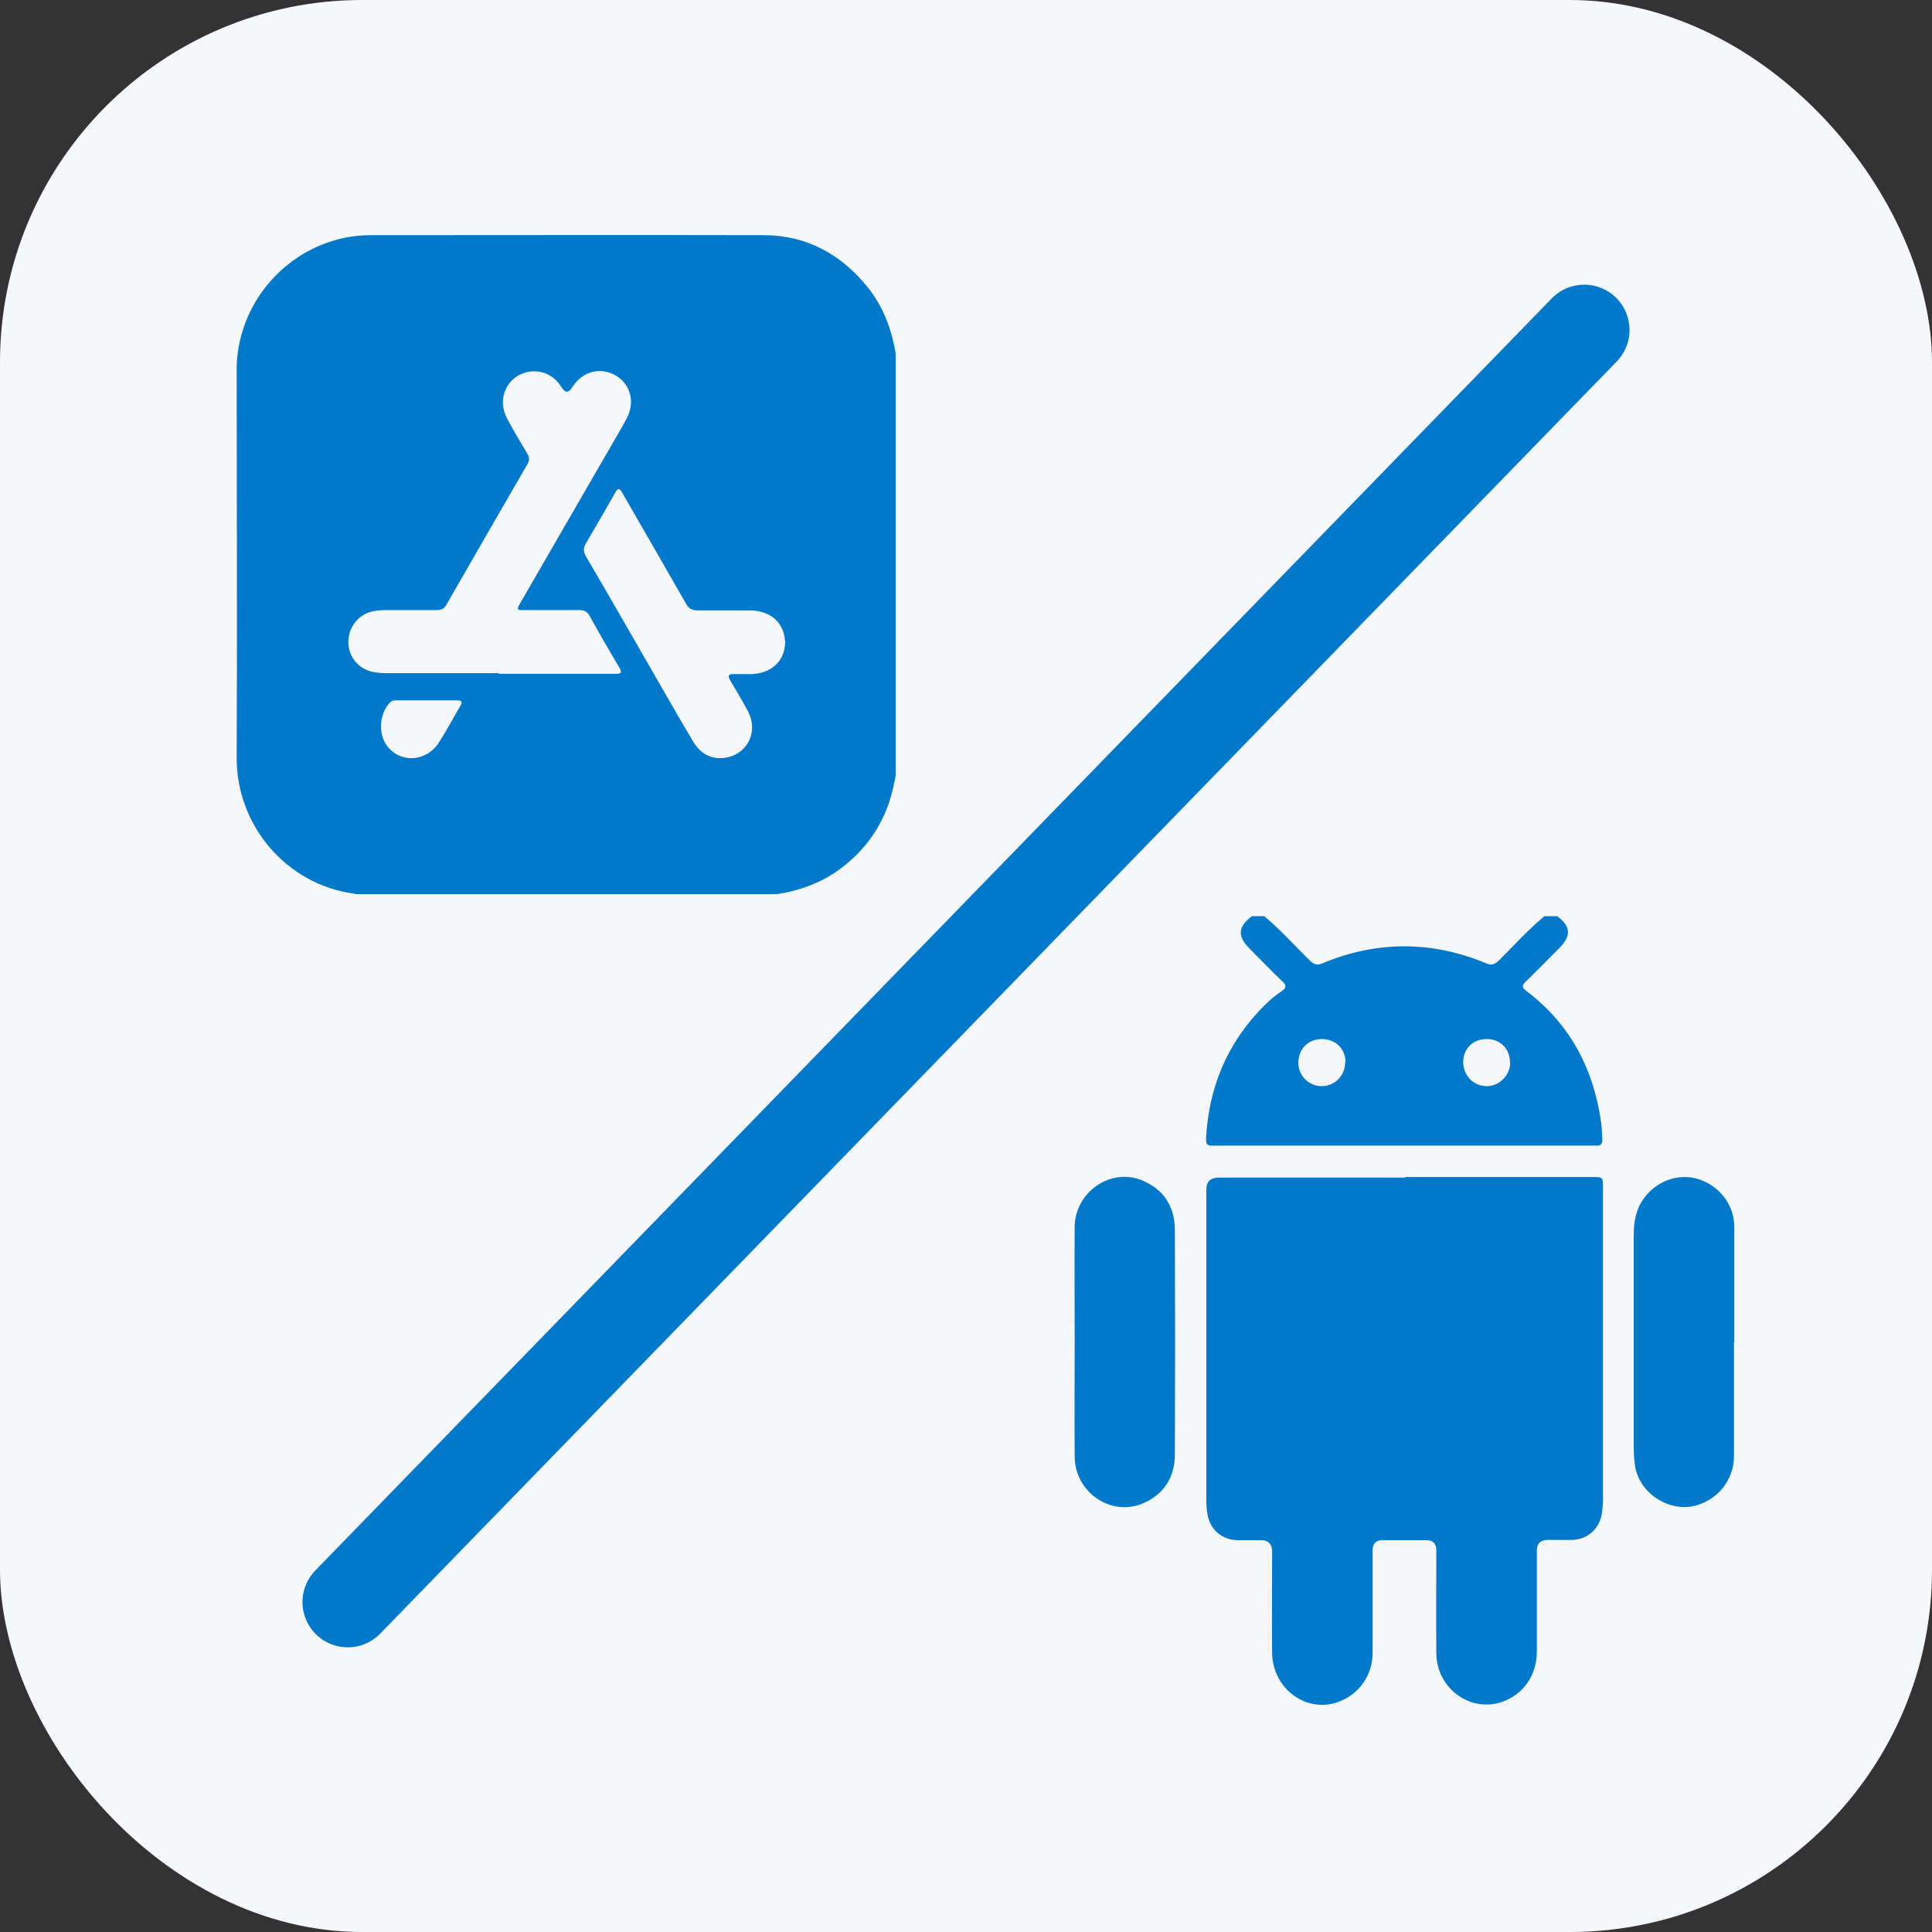
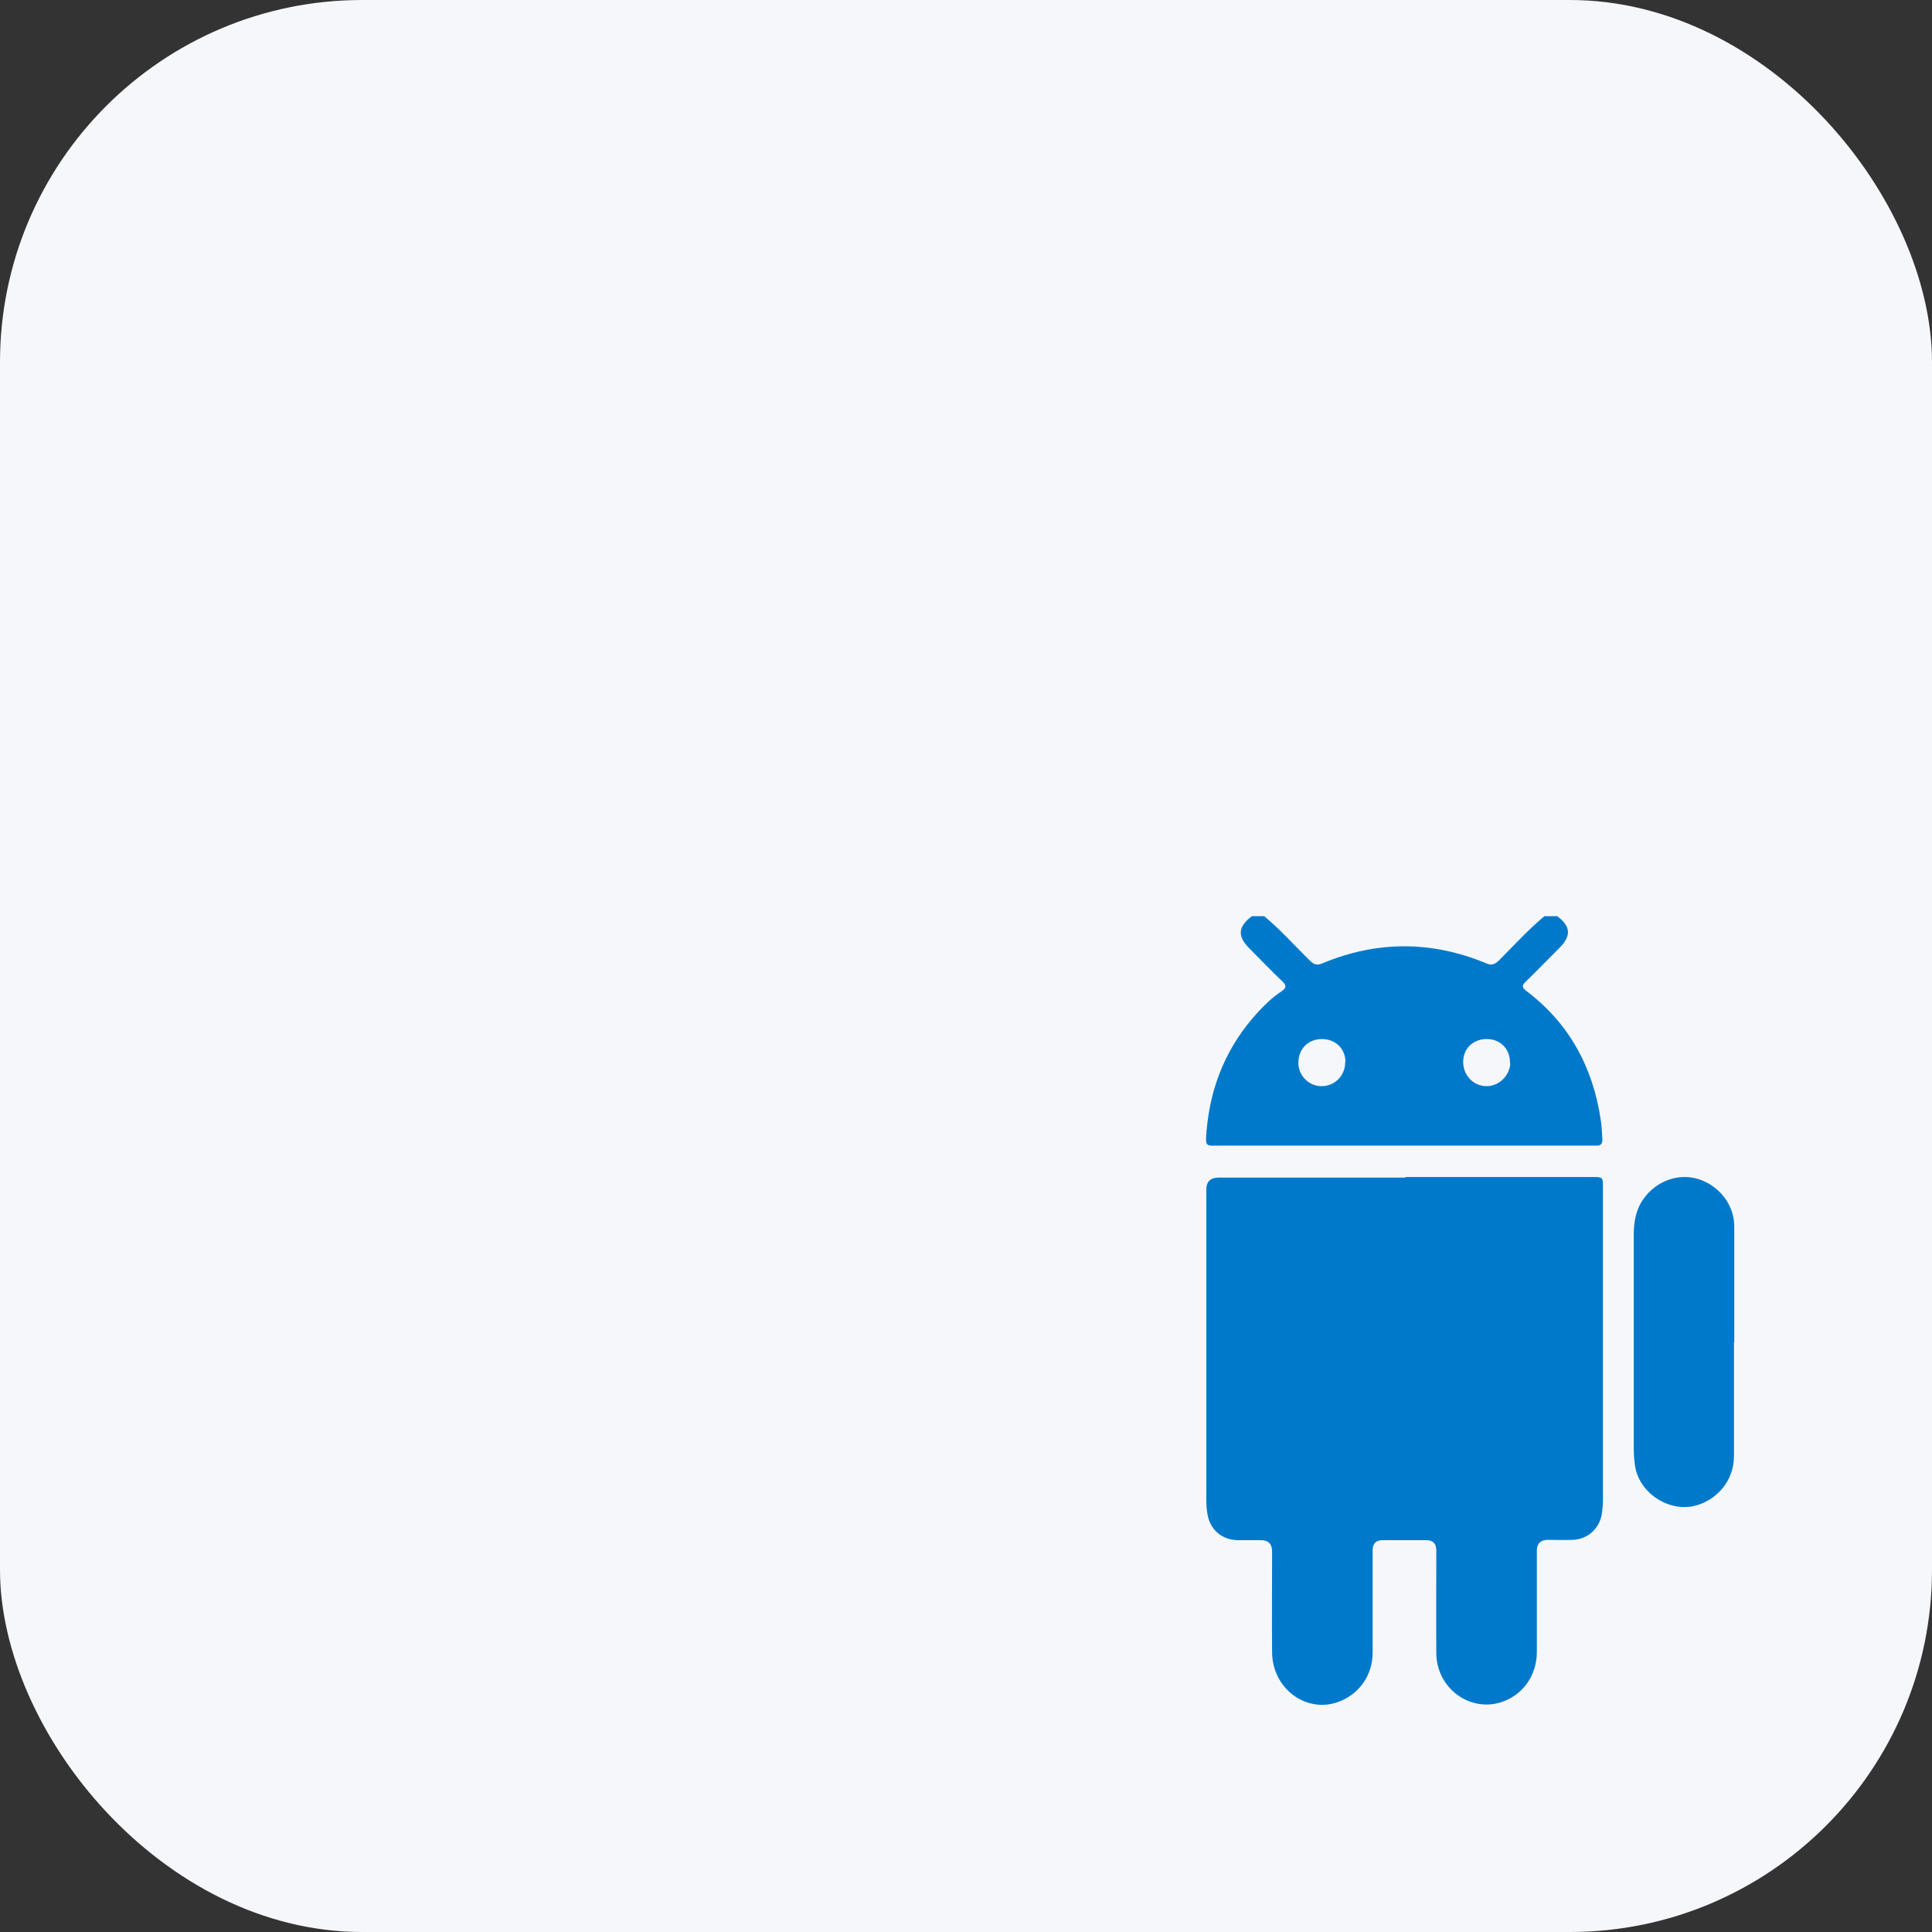
<svg xmlns="http://www.w3.org/2000/svg" id="Layer_1" data-name="Layer 1" width="64" height="64" viewBox="0 0 64 64">
  <rect x="0" y="0" width="64" height="64" fill="#333333" stroke="none" />
  <defs>
    <style>
      .cls-1 {
        fill: none;
        stroke: #0079cb;
        stroke-linecap: round;
        stroke-miterlimit: 10;
        stroke-width: 3px;
      }

      .cls-2 {
        fill: #0079cb;
      }

      .cls-2, .cls-3 {
        stroke-width: 0px;
      }

      .cls-3 {
        fill: #f6f7fb;
      }
    </style>
  </defs>
  <rect class="cls-3" width="64" height="64" rx="12" ry="12" />
-   <path class="cls-2" d="M25.76,29.62h-13.98s-.05-.02-.08-.02c-2.25-.32-3.87-2.29-3.86-4.5.02-4.25,0-8.49,0-12.74,0-.23,0-.47.04-.7.3-2.18,2.19-3.86,4.38-3.87,4.35,0,8.69-.01,13.04,0,1.41,0,2.56.63,3.44,1.72.52.65.8,1.4.93,2.21v13.98c-.01.06-.02.12-.04.19-.22,1.19-.81,2.15-1.78,2.88-.63.47-1.34.73-2.11.85ZM16.52,22.32c1.29,0,2.59,0,3.88,0,.18,0,.21-.04.12-.2-.34-.57-.67-1.14-.99-1.72-.08-.14-.18-.19-.34-.19-.6,0-1.19,0-1.79,0-.29,0-.3,0-.15-.26.93-1.61,1.86-3.22,2.79-4.83.24-.42.49-.83.72-1.26.32-.6.08-1.27-.53-1.5-.48-.18-.98,0-1.28.48q-.17.27-.34,0s-.06-.1-.1-.14c-.32-.42-.91-.52-1.36-.25-.48.3-.63.89-.35,1.42.21.39.44.78.67,1.16.07.12.08.22,0,.35-.9,1.55-1.79,3.1-2.68,4.65-.08.14-.17.18-.33.18-.55,0-1.11,0-1.66,0-.15,0-.3.01-.44.04-.48.09-.82.52-.82,1.02,0,.49.35.91.83.99.15.03.29.04.44.04,1.24,0,2.47,0,3.71,0ZM26,21.21s0-.11-.03-.2c-.13-.5-.54-.78-1.13-.79-.57,0-1.15,0-1.72,0-.2,0-.31-.06-.4-.23-.7-1.23-1.41-2.45-2.11-3.67-.09-.16-.14-.16-.23,0-.32.56-.64,1.12-.97,1.68-.09.15-.09.27,0,.43.84,1.43,1.66,2.87,2.49,4.31.35.61.7,1.22,1.06,1.82.22.38.56.59,1,.55.78-.08,1.18-.85.82-1.54-.18-.35-.39-.69-.59-1.03-.08-.14-.08-.22.12-.21.2,0,.4,0,.6,0,.66-.03,1.11-.45,1.1-1.11ZM14.12,23.2c-.33,0-.65,0-.98,0-.08,0-.15,0-.22.07-.35.36-.4,1.02-.11,1.42.43.6,1.3.56,1.72-.08.26-.4.48-.82.72-1.23.09-.15.02-.18-.12-.18-.34,0-.68,0-1.02,0Z" />
  <g>
    <path class="cls-2" d="M51.57,30.34c.47.34.49.66.08,1.07-.37.37-.74.75-1.12,1.12-.11.11-.12.17.01.28,1.44,1.08,2.23,2.54,2.49,4.31.03.2.04.41.05.61.01.14-.04.23-.2.22-.08,0-.17,0-.25,0-4.06,0-8.12,0-12.18,0-.51,0-.53.07-.48-.5.13-1.5.68-2.81,1.7-3.92.24-.26.49-.5.78-.69.18-.12.16-.21.02-.34-.37-.35-.72-.72-1.08-1.08-.41-.41-.38-.72.08-1.07h.41c.54.45,1.01.98,1.51,1.47.13.13.24.17.42.09,1.8-.75,3.61-.75,5.42,0,.18.08.28.04.42-.09.5-.5.97-1.02,1.51-1.47h.41ZM44.57,35.18c0-.44-.33-.76-.78-.76-.46,0-.78.33-.78.79,0,.43.36.78.78.77.43,0,.78-.36.77-.8ZM50.02,35.22c.01-.45-.29-.78-.73-.8-.46-.02-.81.29-.82.74-.01.44.32.81.76.82.42.01.78-.34.8-.76Z" />
    <path class="cls-2" d="M46.55,38.99c2.06,0,4.13,0,6.19,0,.36,0,.36,0,.36.35,0,3.46,0,6.91,0,10.37,0,.15-.02.31-.04.46-.09.48-.47.82-.96.84-.27.01-.54,0-.82,0q-.37,0-.37.36c0,1.11,0,2.22,0,3.34,0,.78-.44,1.41-1.13,1.66-1.06.38-2.19-.43-2.2-1.6-.01-1.14,0-2.28,0-3.41q0-.34-.33-.34c-.48,0-.97,0-1.45,0q-.33,0-.33.34c0,1.13,0,2.26,0,3.39,0,.73-.43,1.35-1.09,1.61-1.07.43-2.23-.4-2.24-1.62-.01-1.11,0-2.22,0-3.34q0-.38-.37-.38c-.26,0-.53,0-.79,0-.52-.02-.9-.36-.98-.86-.03-.16-.04-.32-.04-.48,0-3.42,0-6.84,0-10.27q0-.4.41-.4c2.06,0,4.13,0,6.19,0Z" />
-     <path class="cls-2" d="M35.6,44.43c0-1.26-.01-2.53,0-3.79.01-1.15,1.19-1.97,2.23-1.54.73.3,1.09.88,1.09,1.66.01,2.47.01,4.94,0,7.41,0,.76-.36,1.34-1.08,1.64-1.05.43-2.23-.38-2.24-1.55-.01-1.27,0-2.55,0-3.82Z" />
    <path class="cls-2" d="M57.44,44.47c0,1.26,0,2.51,0,3.77,0,.8-.56,1.47-1.33,1.65-.87.19-1.83-.46-1.95-1.35-.03-.2-.04-.41-.04-.61,0-2.34,0-4.68,0-7.03,0-.42.07-.83.32-1.18.41-.59,1.14-.86,1.79-.67.71.21,1.22.85,1.22,1.58,0,1.28,0,2.56,0,3.84Z" />
  </g>
-   <line class="cls-1" x1="11.52" y1="53.07" x2="52.48" y2="10.93" />
</svg>